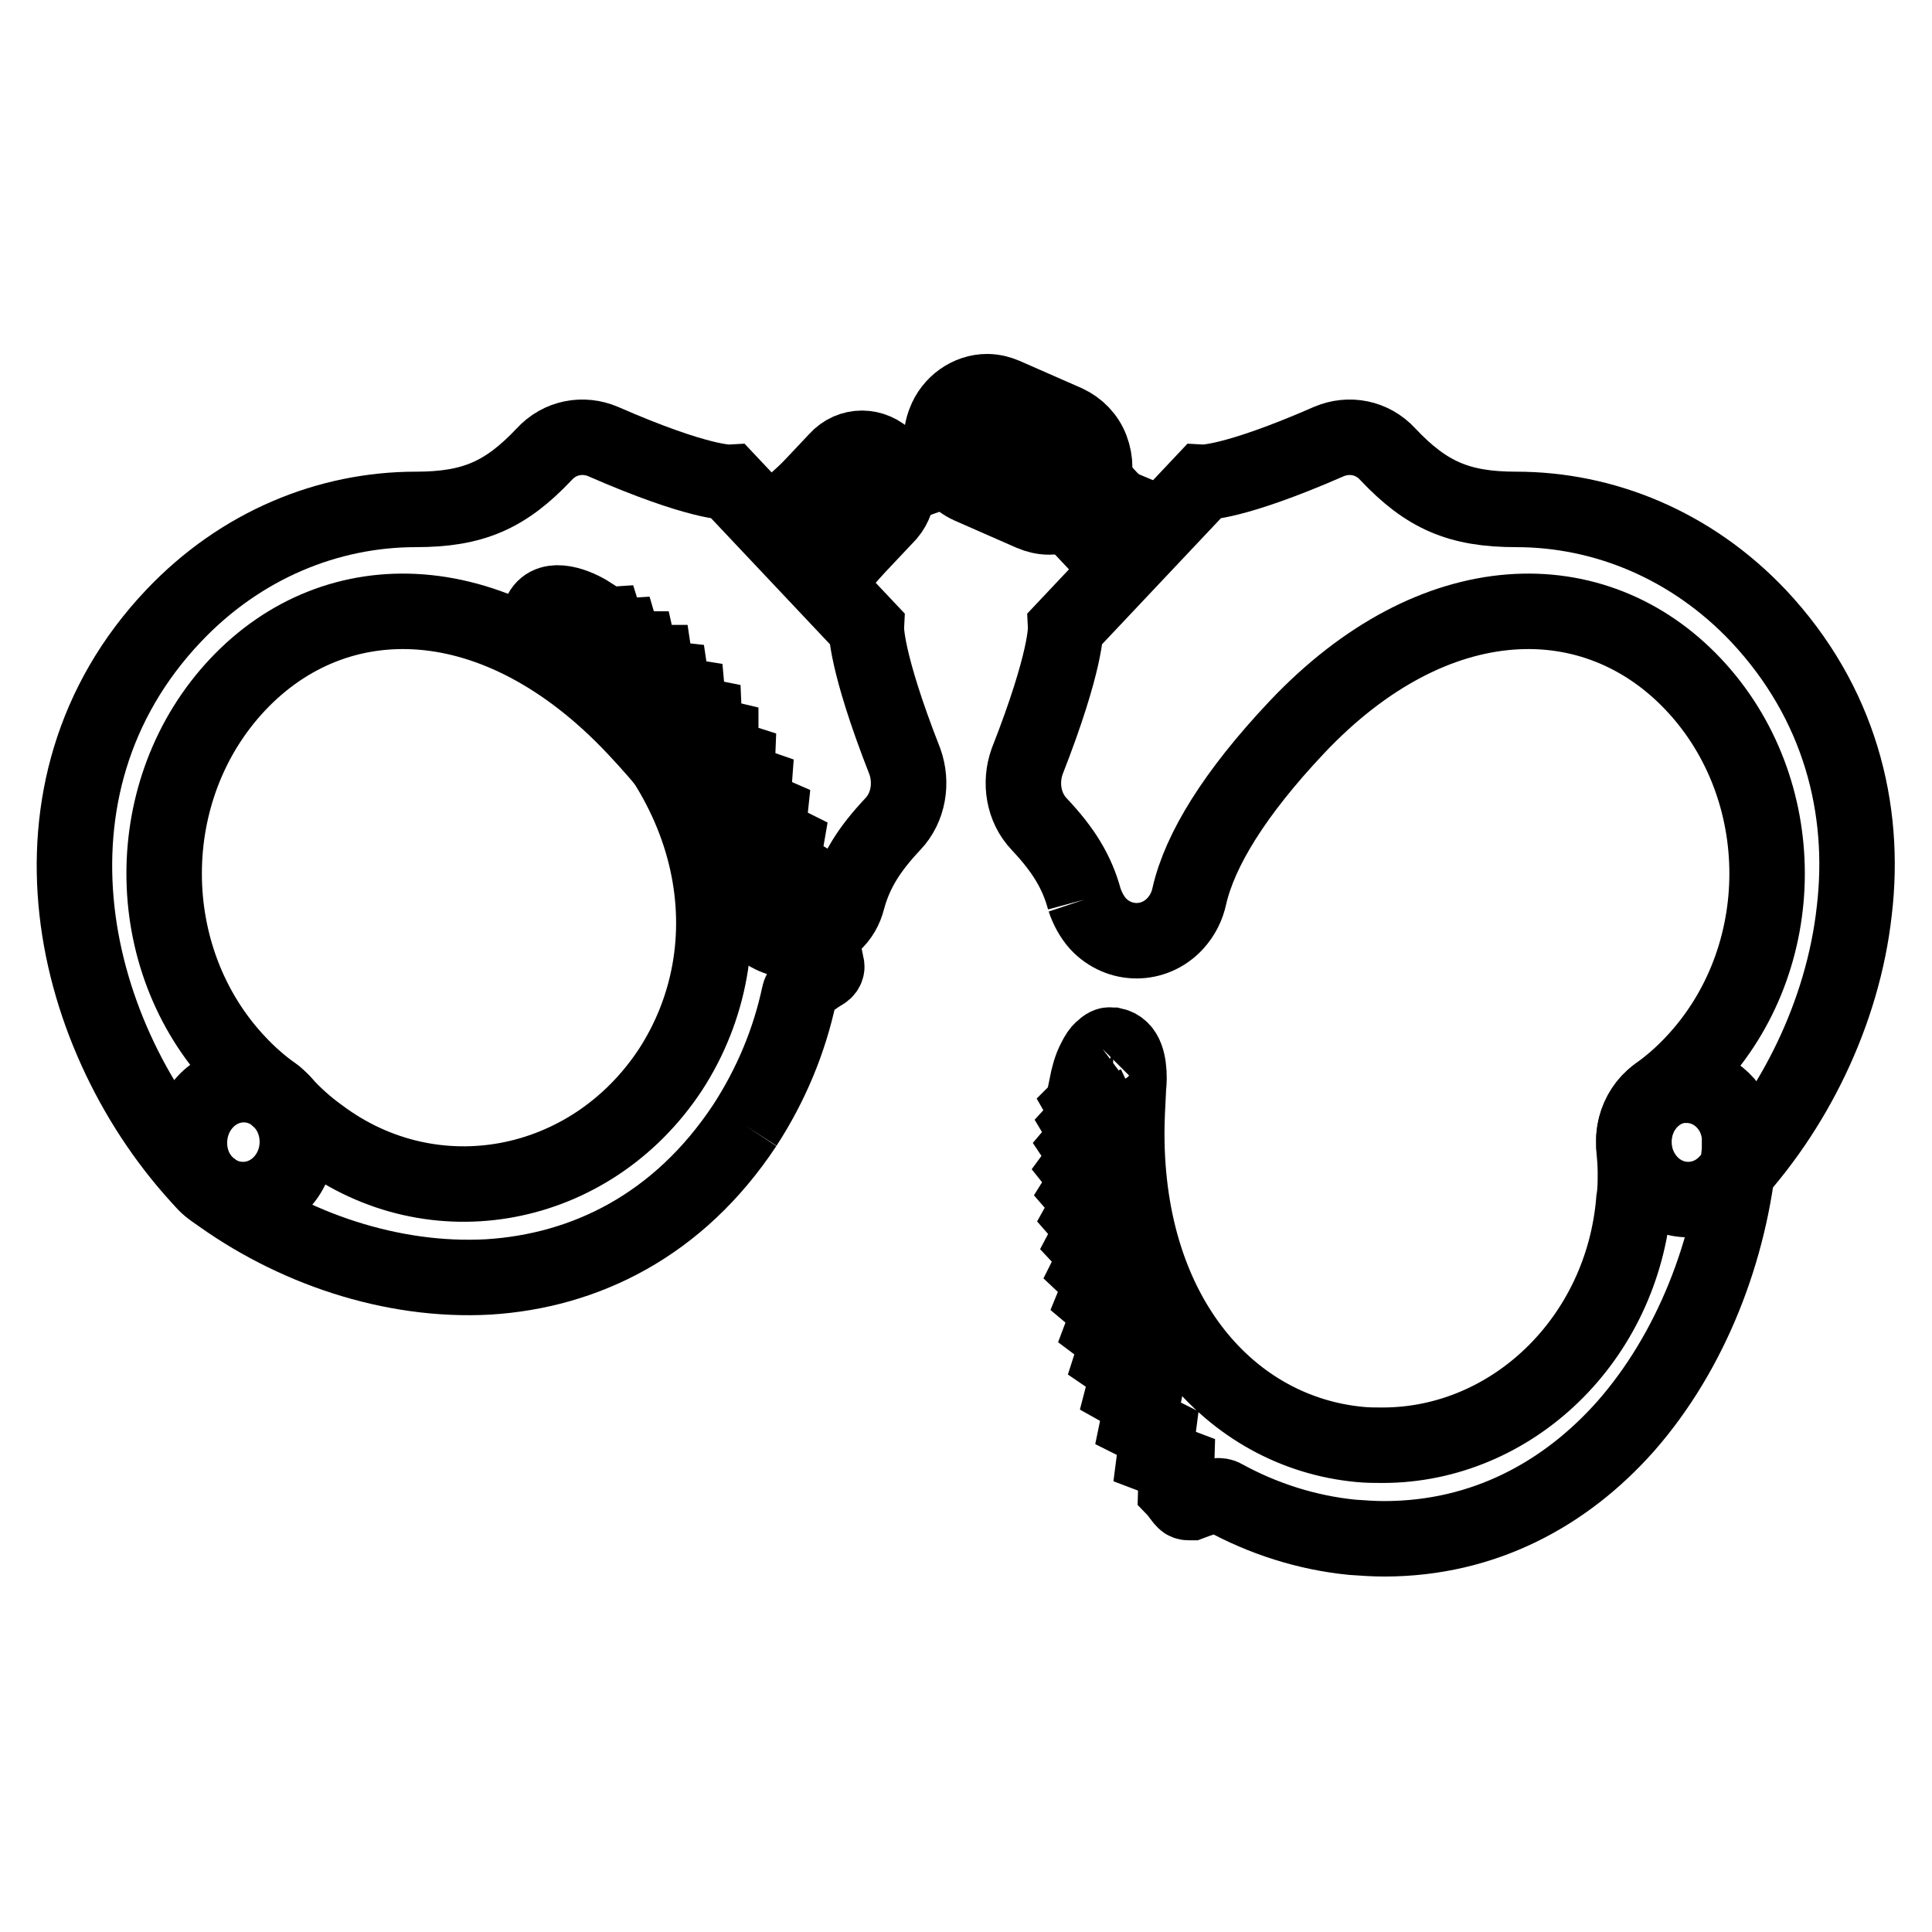
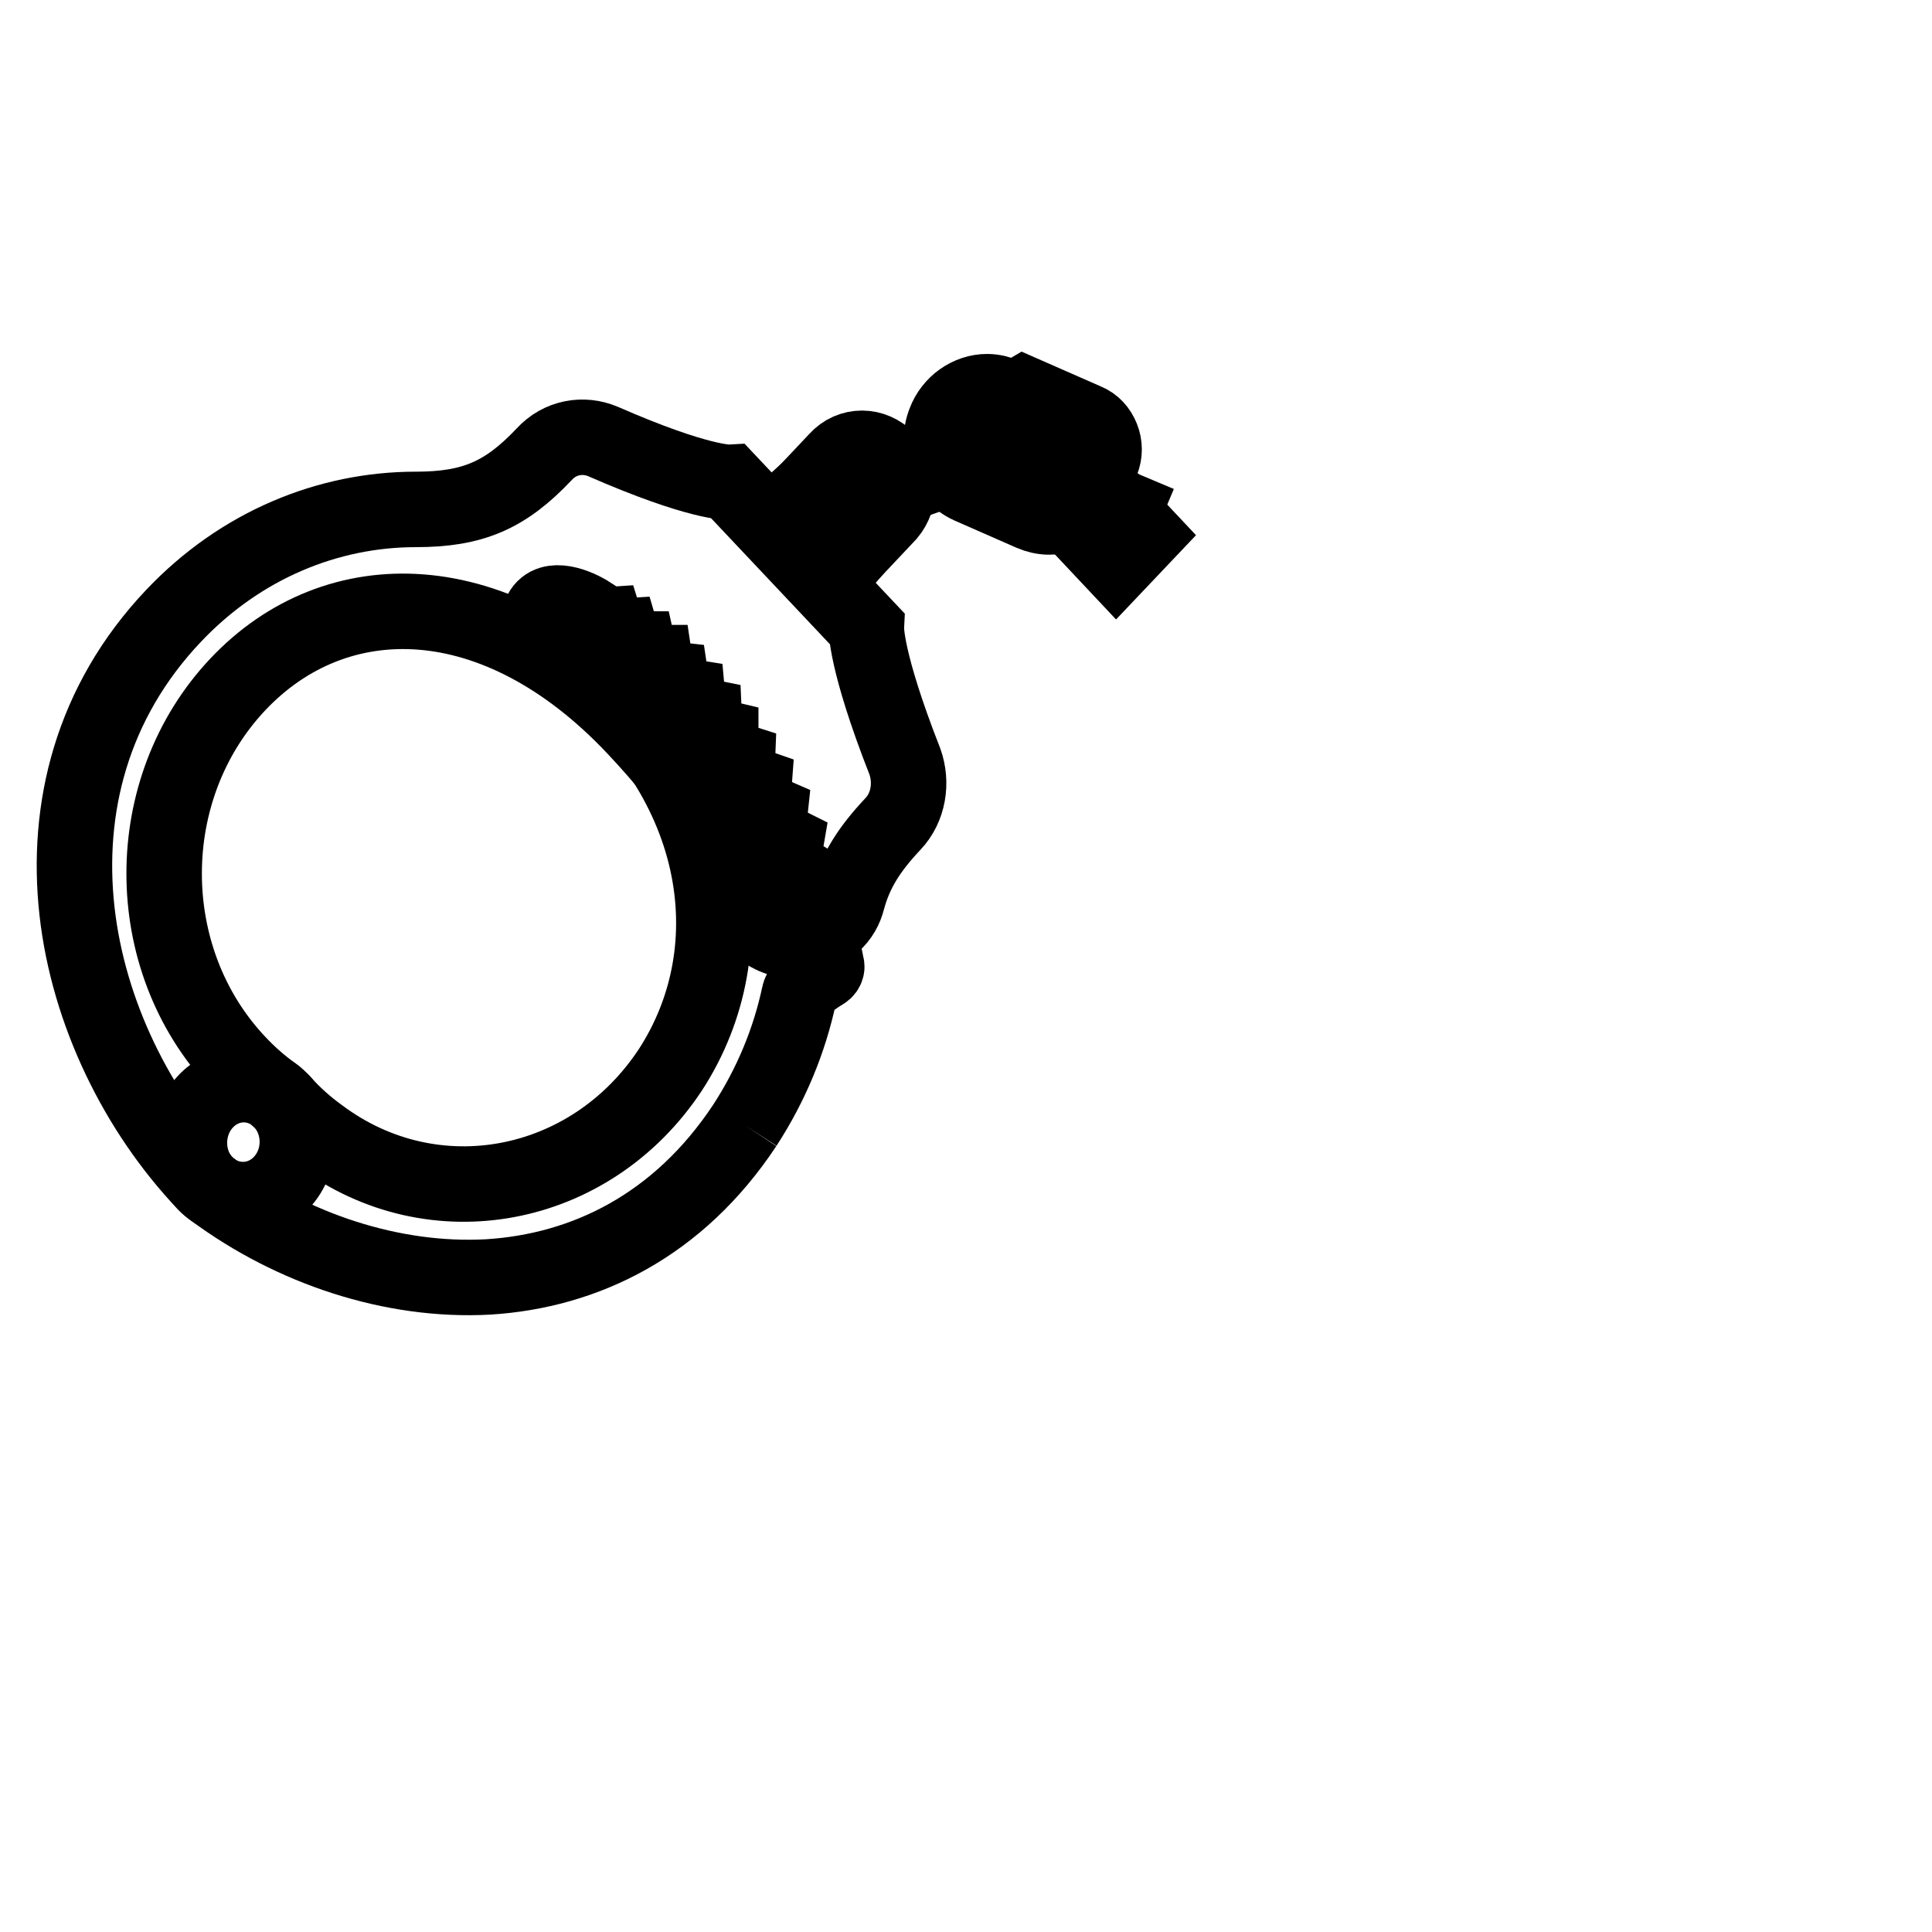
<svg xmlns="http://www.w3.org/2000/svg" version="1.1" x="0px" y="0px" viewBox="0 0 256 256" enable-background="new 0 0 256 256" xml:space="preserve">
  <g>
    <g>
-       <path stroke-width="10" fill-opacity="0" stroke="#000000" d="M139,68.5c-0.8,0-1.6-0.2-2.3-0.5l-8.2-3.6c-3.1-1.4-4.6-5.2-3.3-8.5c0.9-2.4,3.2-4,5.6-4c0.8,0,1.6,0.2,2.3,0.5l8.2,3.6c1.5,0.7,2.7,1.9,3.3,3.5c0.6,1.6,0.6,3.3,0,4.9C143.7,67,141.5,68.5,139,68.5 M130.8,54.4c-1.5,0-2.9,1-3.5,2.5c-0.4,1-0.4,2.1,0,3.1c0.4,1,1.1,1.8,2.1,2.2l8.2,3.6c0.5,0.2,1,0.3,1.4,0.3c1.6,0,2.9-1,3.5-2.5c0.4-1,0.4-2.1,0-3.1c-0.4-1-1.1-1.8-2.1-2.2l-8.2-3.6C131.8,54.5,131.3,54.4,130.8,54.4" />
+       <path stroke-width="10" fill-opacity="0" stroke="#000000" d="M139,68.5c-0.8,0-1.6-0.2-2.3-0.5l-8.2-3.6c-3.1-1.4-4.6-5.2-3.3-8.5c0.9-2.4,3.2-4,5.6-4c0.8,0,1.6,0.2,2.3,0.5l8.2,3.6c1.5,0.7,2.7,1.9,3.3,3.5c0.6,1.6,0.6,3.3,0,4.9C143.7,67,141.5,68.5,139,68.5 M130.8,54.4c-0.4,1-0.4,2.1,0,3.1c0.4,1,1.1,1.8,2.1,2.2l8.2,3.6c0.5,0.2,1,0.3,1.4,0.3c1.6,0,2.9-1,3.5-2.5c0.4-1,0.4-2.1,0-3.1c-0.4-1-1.1-1.8-2.1-2.2l-8.2-3.6C131.8,54.5,131.3,54.4,130.8,54.4" />
      <path stroke-width="10" fill-opacity="0" stroke="#000000" d="M117.6,60.9c-1.9-2-4.9-2-6.7,0l-8.2,8.7l6.8,7.2l8.2-8.7C119.4,66.1,119.4,62.9,117.6,60.9 M113.3,68.3c-0.7,0-1.3-0.3-1.9-0.8c-0.5-0.5-0.7-1.2-0.7-2c0-0.7,0.3-1.4,0.7-2l0.9-1c0.5-0.5,1.1-0.8,1.8-0.8c0.7,0,1.3,0.3,1.8,0.8c1,1.1,1,2.8,0,3.9l-0.9,1C114.6,68,114,68.3,113.3,68.3" />
      <path stroke-width="10" fill-opacity="0" stroke="#000000" d="M115.1,67.5c-0.5,0.5-1.2,0.8-1.8,0.8c-0.7,0-1.3-0.3-1.9-0.8" />
      <path stroke-width="10" fill-opacity="0" stroke="#000000" d="M113.4,72.6l-6.8-7.2l-4.3,3.9l7.3,7.8L113.4,72.6z" />
      <path stroke-width="10" fill-opacity="0" stroke="#000000" d="M142.2,60.9c-1-1.1-2.7-1.1-3.7,0c-1,1.1-1,2.8,0,3.9l9.4,10l3.7-3.9L142.2,60.9z" />
      <path stroke-width="10" fill-opacity="0" stroke="#000000" d="M147.9,67l5.7,2.4L147.9,67z" />
      <path stroke-width="10" fill-opacity="0" stroke="#000000" d="M113.3,66.4c-0.5,0-0.9-0.3-1.1-0.8c-0.1-0.3-0.1-0.6,0.1-0.9s0.4-0.5,0.7-0.6l18.6-6.6c0.1,0,0.2-0.1,0.4-0.1c0.5,0,0.9,0.3,1.1,0.8c0.2,0.6-0.1,1.3-0.7,1.5l-18.6,6.6C113.6,66.3,113.4,66.4,113.3,66.4" />
-       <path stroke-width="10" fill-opacity="0" stroke="#000000" d="M146.1,139c-0.4,0.3-0.7,0.8-1,1.4c-0.6,1.1-0.9,2.4-1.1,3.4l0.7,1.5l-1.1,1.1l0.8,1.4l-1.1,1.2l0.9,1.5l-1.1,1.3l1,1.5l-1.1,1.5l1.2,1.5l-1,1.6l1.3,1.5l-1,1.8l1.4,1.6l-1,1.9l1.5,1.6l-1,2l1.7,1.6l-0.9,2.2l1.9,1.6l-0.9,2.4l2,1.5l-0.8,2.5l2.2,1.5l-0.7,2.7l2.5,1.4l-0.6,2.9l2.6,1.3l-0.4,3.1l2.9,1.1l-0.1,3.3c0.1,0.1,0.3,0.4,0.5,0.7c0.3,0.4,0.6,0.8,0.7,0.8c0,0.1,0.3,0.2,0.5,0.2c0.1,0,0.2,0,0.3,0c0.8-0.3,2.3-0.9,3.5-0.9c0.3,0,0.6,0,0.9,0.2c5.1,2.8,10.9,4.7,17,5.3c1.4,0.1,2.9,0.2,4.2,0.2c13.3,0,24.1-6,32-14.9c8.7-9.9,13.9-23.4,15.1-36.6l0,0l0-0.2c0-0.3,0-0.6,0-1c0-0.2,0-0.4,0-0.6c-0.3-3.9-3.4-6.8-7-6.8c-0.2,0-0.4,0-0.6,0c-3.4,0.3-6.1,3.2-6.4,6.8c0,0.2,0,0.5,0,0.7c0,0.2,0,0.4,0,0.7c0.1,1.1,0.2,2.2,0.2,3.4c0,1.2,0,2.4-0.2,3.6c-1.5,18.5-16.2,32.5-33.3,32.5c-1,0-2,0-3-0.1c-17.1-1.6-30.9-16.9-30.9-41.2c0-1.8,0.1-3.7,0.2-5.6c0-0.5,0.1-1.1,0.1-1.7c0-1-0.1-2-0.4-2.8c-0.3-0.8-0.8-1.4-1.7-1.6c-0.1,0-0.3,0-0.4,0C146.9,138.4,146.5,138.6,146.1,139" />
-       <path stroke-width="10" fill-opacity="0" stroke="#000000" d="M143.7,119.2c-1-3.7-2.8-6.6-6-10c-2.1-2.2-2.6-5.5-1.6-8.3c5.3-13.5,5.1-17.7,5.1-17.7l18.2-19.3c0,0,3.9,0.2,16.7-5.4c2.6-1.1,5.7-0.6,7.8,1.7c5.1,5.4,9.4,7.3,17,7.3l0,0c11.6,0,23.2,4.7,32.1,14.1c10.8,11.5,14.3,25.6,12.7,39.1c-1.5,13.5-8,26.6-16.9,36c-2.8,3-7.4,3-10.2,0c-2.8-3-2.8-7.8,0-10.8c0.3-0.3,0.6-0.6,1-0.9c1.7-1.2,3.3-2.6,4.8-4.2c13-13.8,13-36.3,0-50.1c-13-13.8-34.3-13.7-52.6,5.7c-8.2,8.7-12.8,16.2-14.2,22.3l0,0c-0.3,1.4-0.9,2.6-1.9,3.7c-2.8,3-7.4,3-10.2,0C144.7,121.5,144.1,120.4,143.7,119.2" />
      <path stroke-width="10" fill-opacity="0" stroke="#000000" d="M98.7,149.1c3.5-5.4,5.9-11.2,7.2-17.3c0.2-1.1,2.2-2.4,3.2-3c0.5-0.3,0.5-0.8,0.4-0.9c0-0.2-0.4-2-0.4-2l-2.4-2l1-3.1l-2.5-1.7l0.8-3l-2.4-1.4l0.5-2.9l-2.4-1.2l0.3-2.8l-2.3-1l0.2-2.7l-2.3-0.8l0.1-2.5l-2.2-0.7l0-2.4l-2.1-0.5l-0.1-2.3l-2-0.4l-0.2-2.2L89.2,92l-0.3-2l-1.8-0.2l-0.3-2L85,87.8l-0.4-1.8h-1.7l-0.5-1.7l-1.6,0.1l-0.5-1.6l-1.5,0.1l-0.6-1.5c-1.7-1.1-5.3-2.6-6.5-0.3c-1.2,2.3,1.8,4.7,3.2,5.8c21.1,15.8,24.4,38.8,13.9,54.9c-10.6,16-31.4,19.9-46.4,8.7c-1.8-1.3-3.5-2.8-5-4.5c-0.3-0.3-0.7-0.6-1-0.9c-2.8-2.1-6.7-1.8-9.2,0.9c-2.8,3-2.8,7.9,0,10.8c0.4,0.4,0.8,0.7,1.2,1l0,0c10.3,7.6,23.5,12.1,36.3,11.4C77.5,168.4,89.9,162.4,98.7,149.1" />
      <path stroke-width="10" fill-opacity="0" stroke="#000000" d="M112.3,119.2c1-3.7,2.8-6.6,6-10c2.1-2.2,2.6-5.5,1.6-8.3c-5.3-13.5-5.1-17.7-5.1-17.7L96.6,63.9c0,0-3.9,0.2-16.7-5.4c-2.6-1.1-5.7-0.6-7.8,1.7c-5.1,5.4-9.4,7.3-17,7.3l0,0c-11.6,0-23.2,4.7-32.1,14.1c-10.9,11.5-14.3,25.6-12.8,39.1c1.5,13.5,8,26.6,16.9,36c2.8,3,7.4,3,10.2,0c2.8-3,2.8-7.8,0-10.8c-0.3-0.3-0.6-0.6-1-0.9c-1.7-1.2-3.3-2.6-4.8-4.2c-13-13.8-13-36.3,0-50.1c13-13.8,34.3-13.7,52.6,5.7c8.2,8.7,12.8,16.2,14.2,22.3l0,0c0.3,1.4,0.9,2.6,1.9,3.7c2.8,3,7.4,3,10.2,0C111.4,121.5,112,120.4,112.3,119.2" />
    </g>
  </g>
</svg>